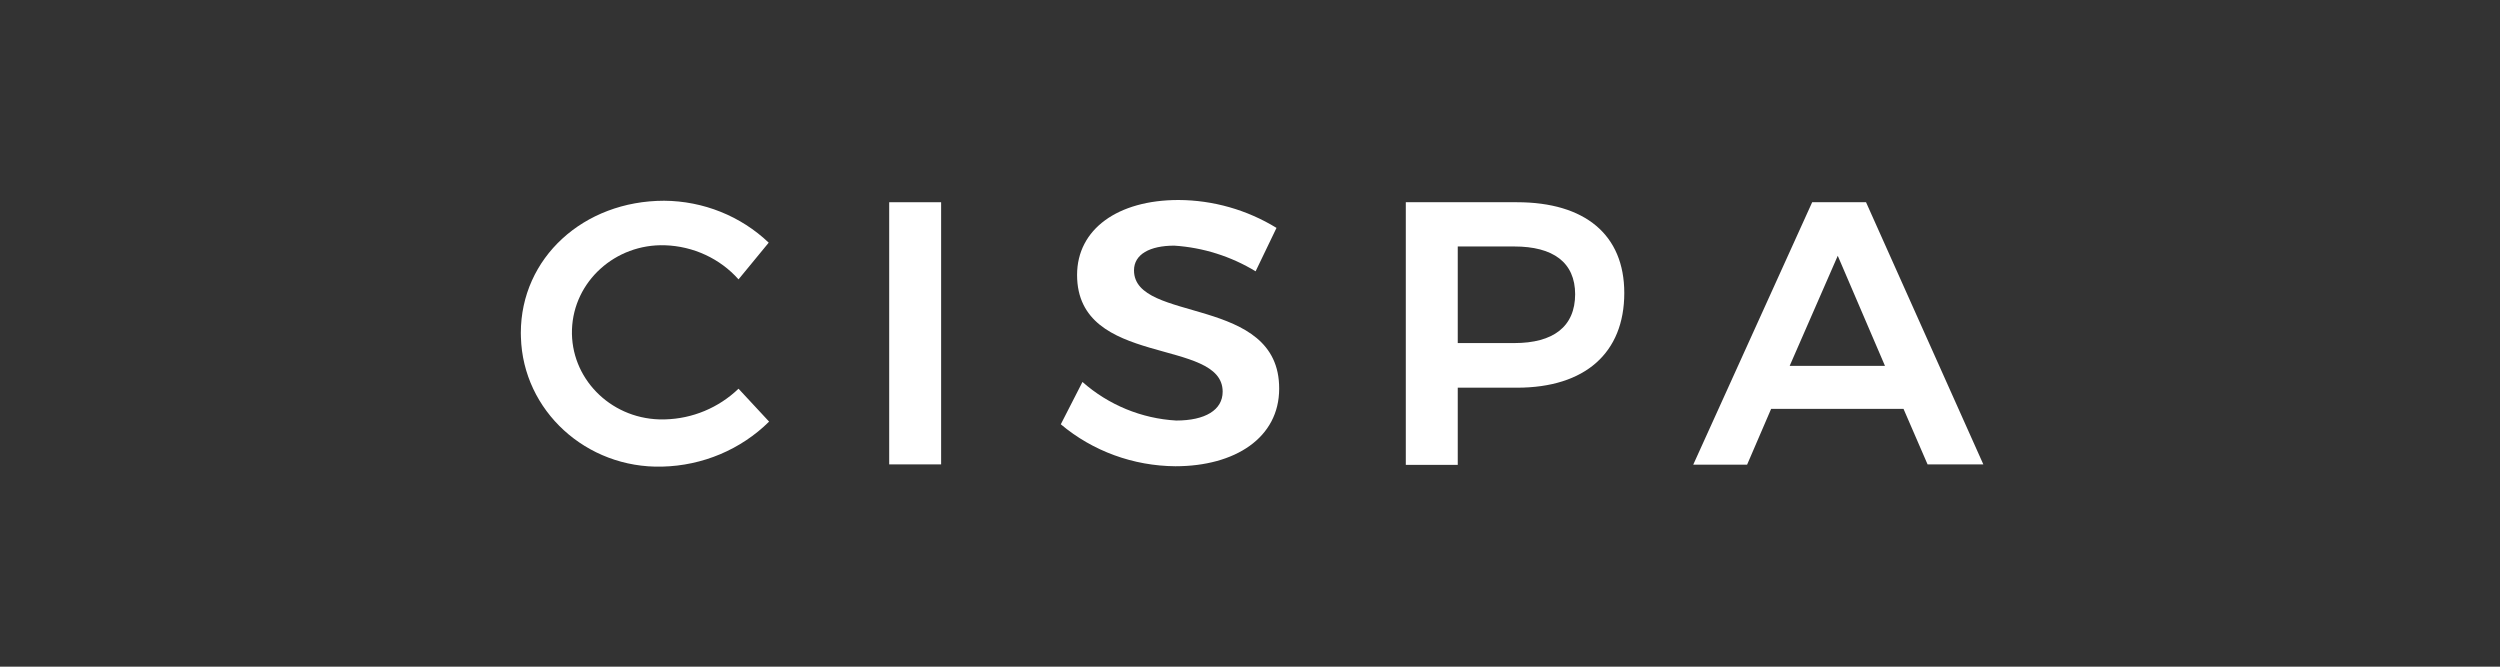
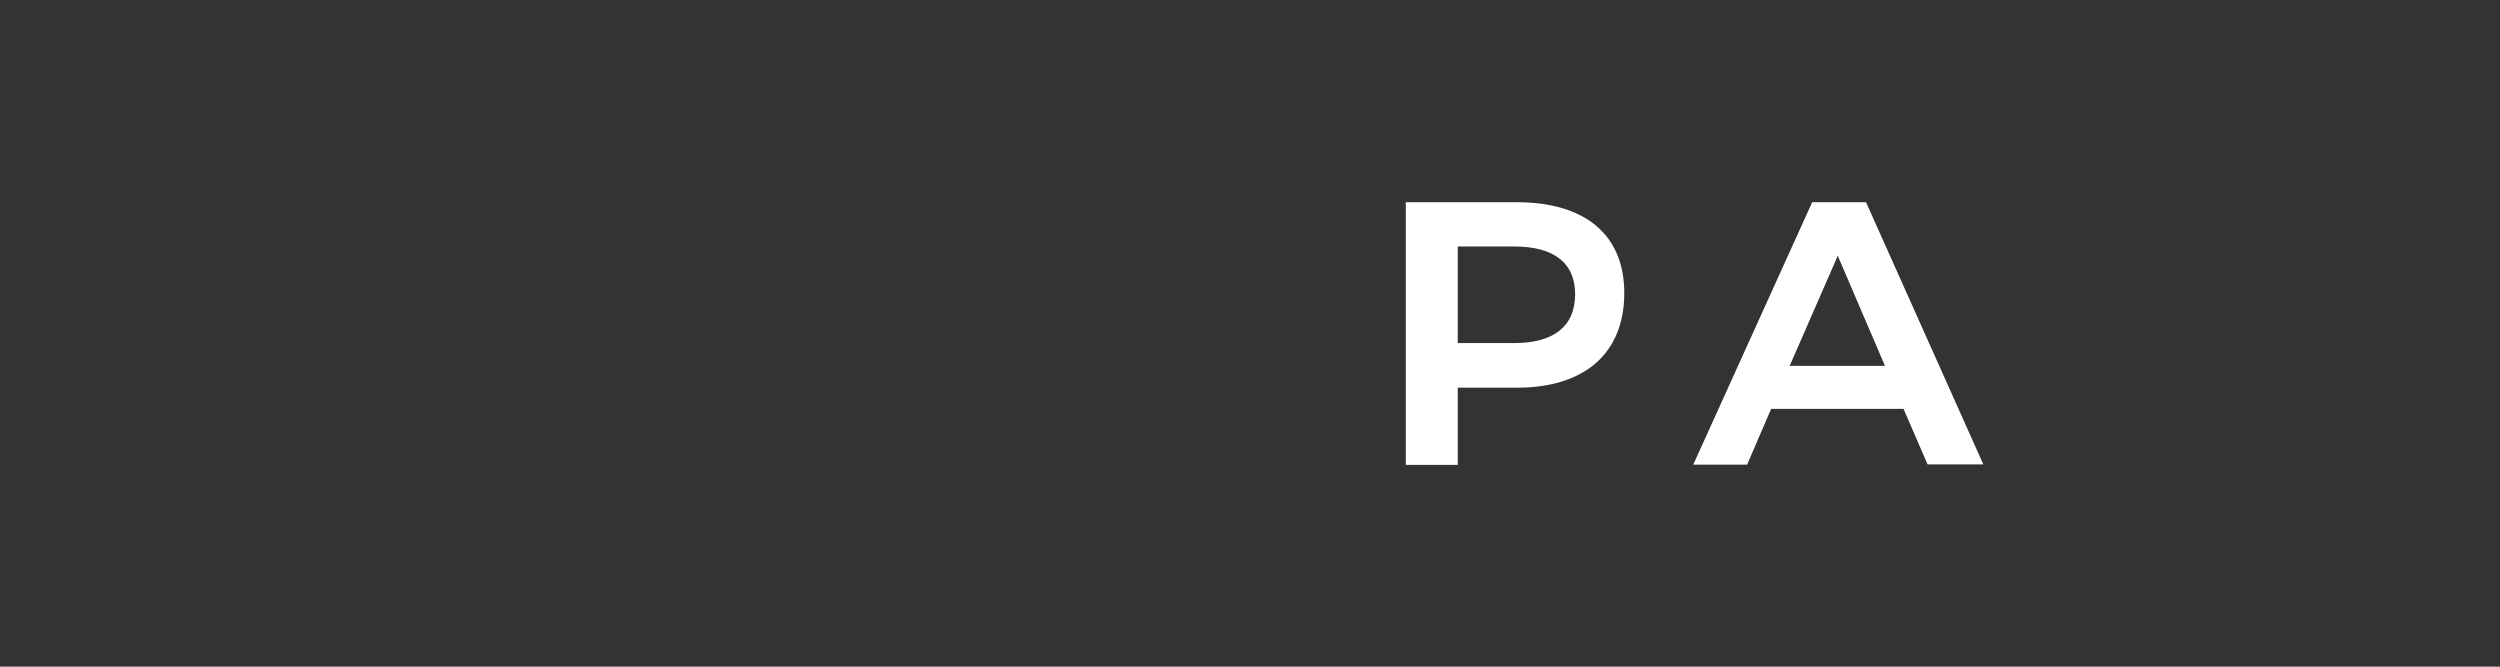
<svg xmlns="http://www.w3.org/2000/svg" height="160" viewBox="0 0 600 160" width="600">
  <rect x="0" y="0" width="600" height="160" fill="#333333" stroke="none" />
  <g fill="#fff" transform="translate(125 48)">
-     <path d="m34.591 10.865c-11.931-.378-21.924 8.684-22.316 20.214-.392 11.53 8.977 21.196 20.91 21.575.461.023.946.023 1.407 0 6.593-.16 12.888-2.785 17.654-7.363l7.339 7.898c-6.767 6.694-15.97 10.572-25.639 10.799-18.253.491-33.438-13.43-33.923-31.057 0-.335-.023-.67-.023-1.026 0-17.984 15.024-31.728 34.408-31.728 9.392.067 18.392 3.681 25.084 10.062l-7.246 8.81c-4.433-4.994-10.848-7.962-17.655-8.185z" />
-     <path d="m100.869.535v62.918h-12.462v-62.918z" />
-     <path d="m156.83 10.955c-5.861 0-9.669 2.074-9.669 5.934 0 12.762 34.938 5.846 34.84 28.402 0 11.78-10.592 18.608-24.9 18.608-10.107-.068-19.868-3.637-27.508-10.069l5.2-10.162c6.259 5.525 14.18 8.786 22.5 9.259 6.923 0 11.146-2.5 11.146-6.922 0-13.119-34.94-5.664-34.94-28.022 0-10.977 9.763-17.984 24.347-17.984 8.3.036 16.431 2.352 23.515 6.694l-5.013 10.419c-5.92-3.596-12.615-5.709-19.519-6.158z" />
    <path d="m264.83 22.311c0 14.368-9.393 22.735-25.754 22.735h-14.215v18.519h-12.467v-63.03h26.677c16.366 0 25.759 7.831 25.759 21.776zm-11.793.356c0-7.719-5.307-11.512-14.607-11.512h-13.569v23.182h13.569c9.3 0 14.607-3.883 14.607-11.78z" />
    <path d="m331.846 50.133h-31.776l-5.765 13.386h-12.928l28.547-62.984h12.923l28.153 62.918h-13.384zm-4.454-10.33-11.33-26.416-11.538 26.416z" />
  </g>
</svg>